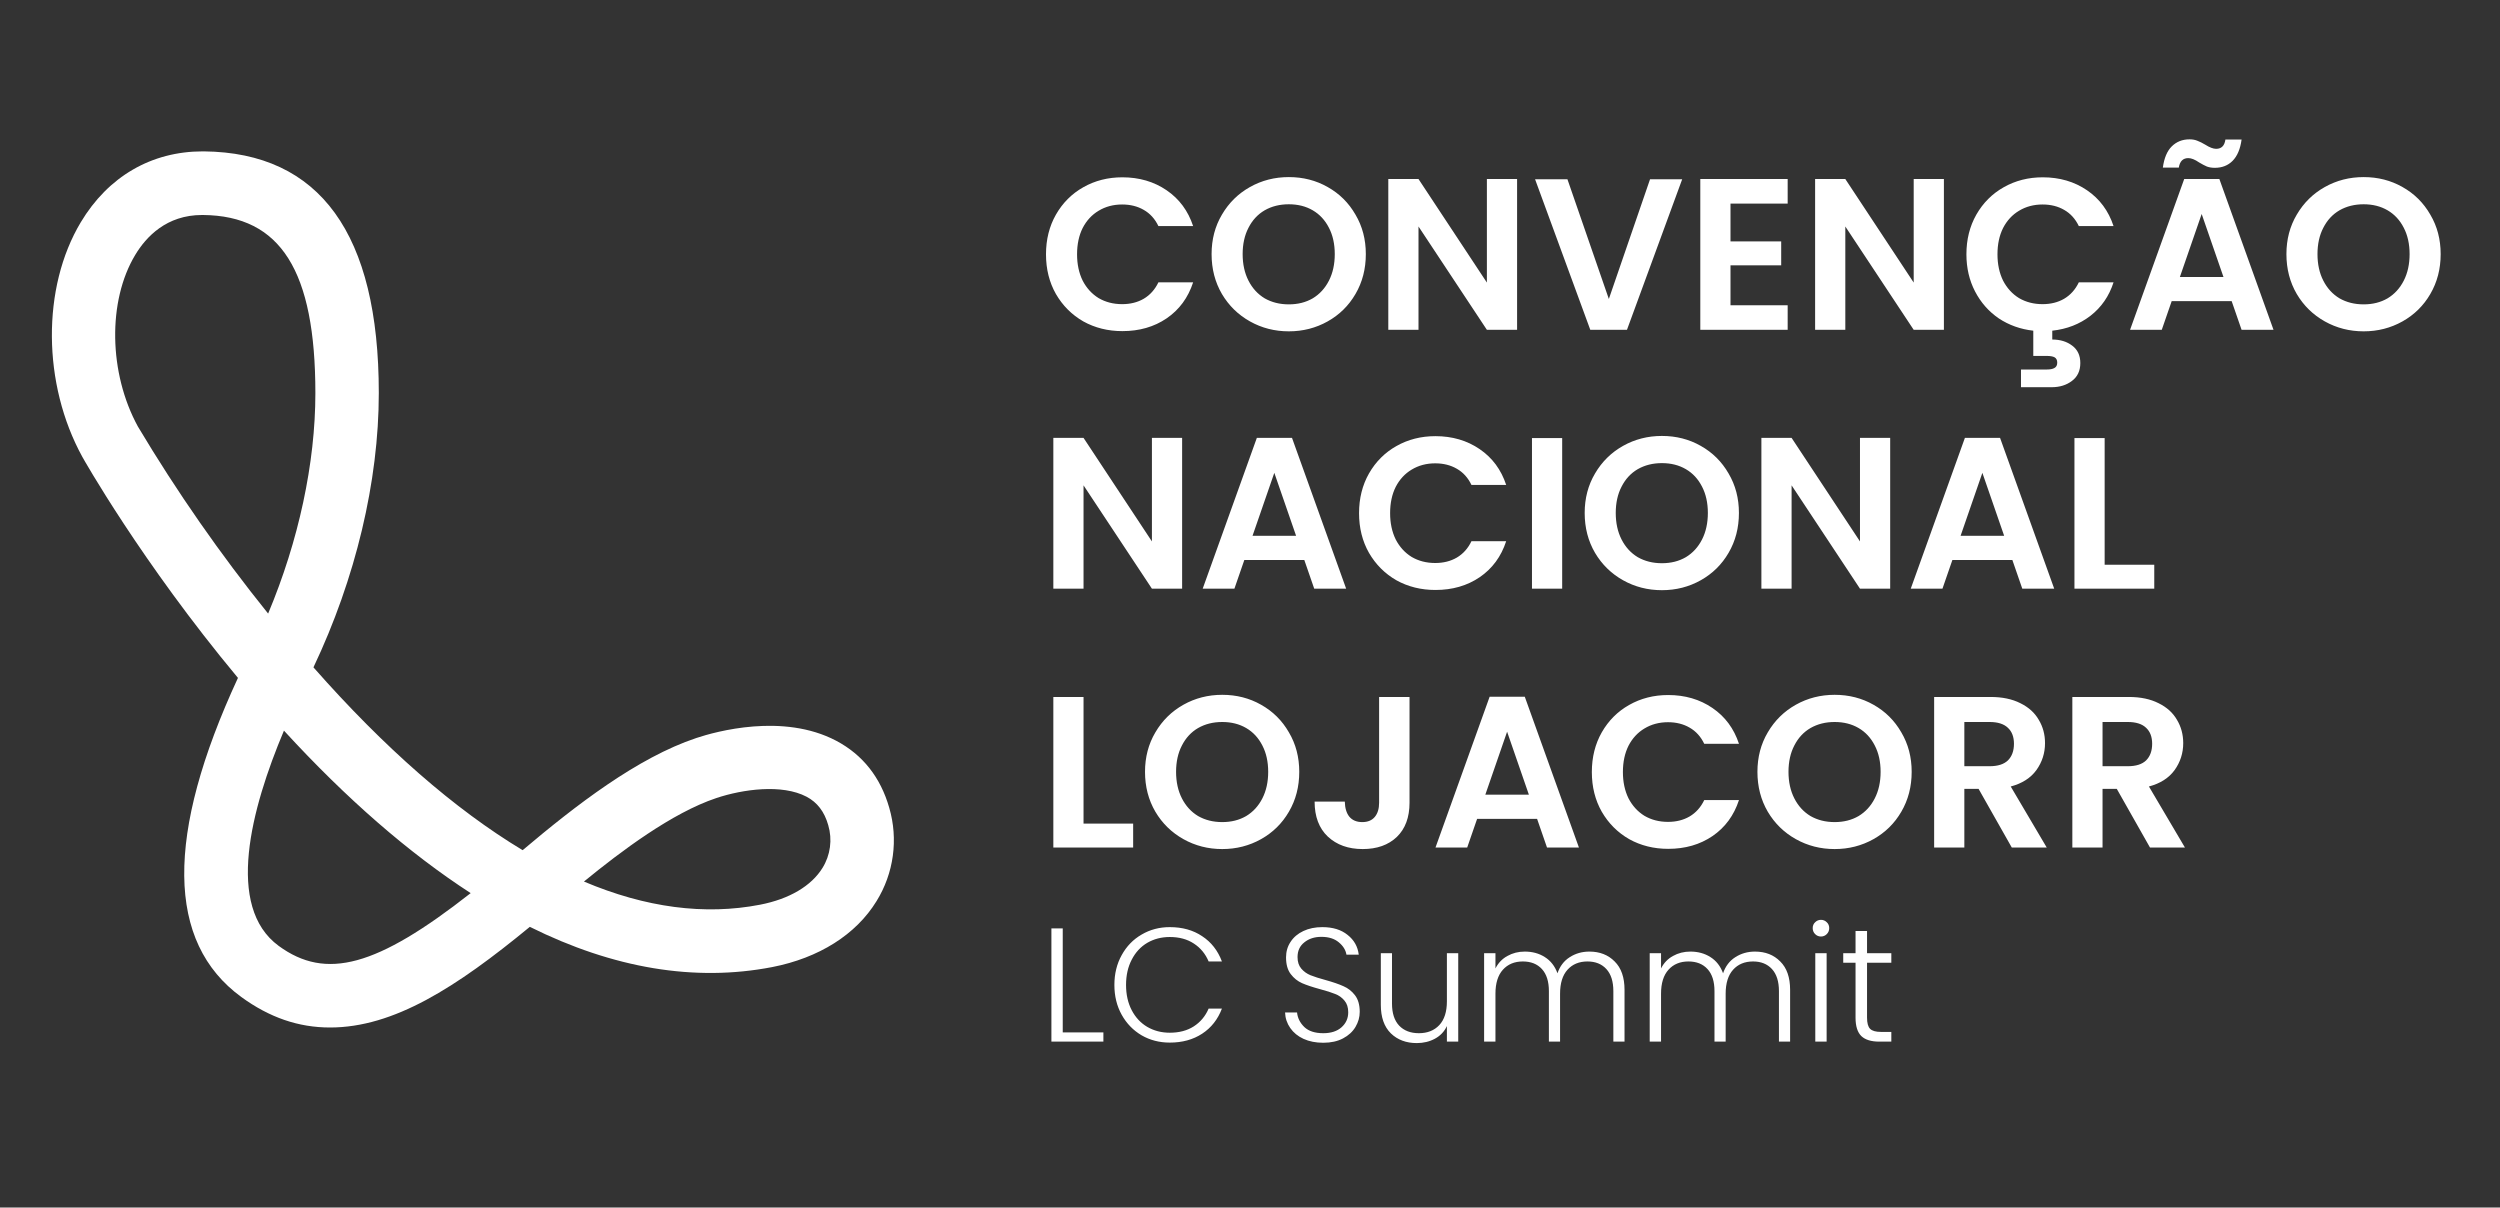
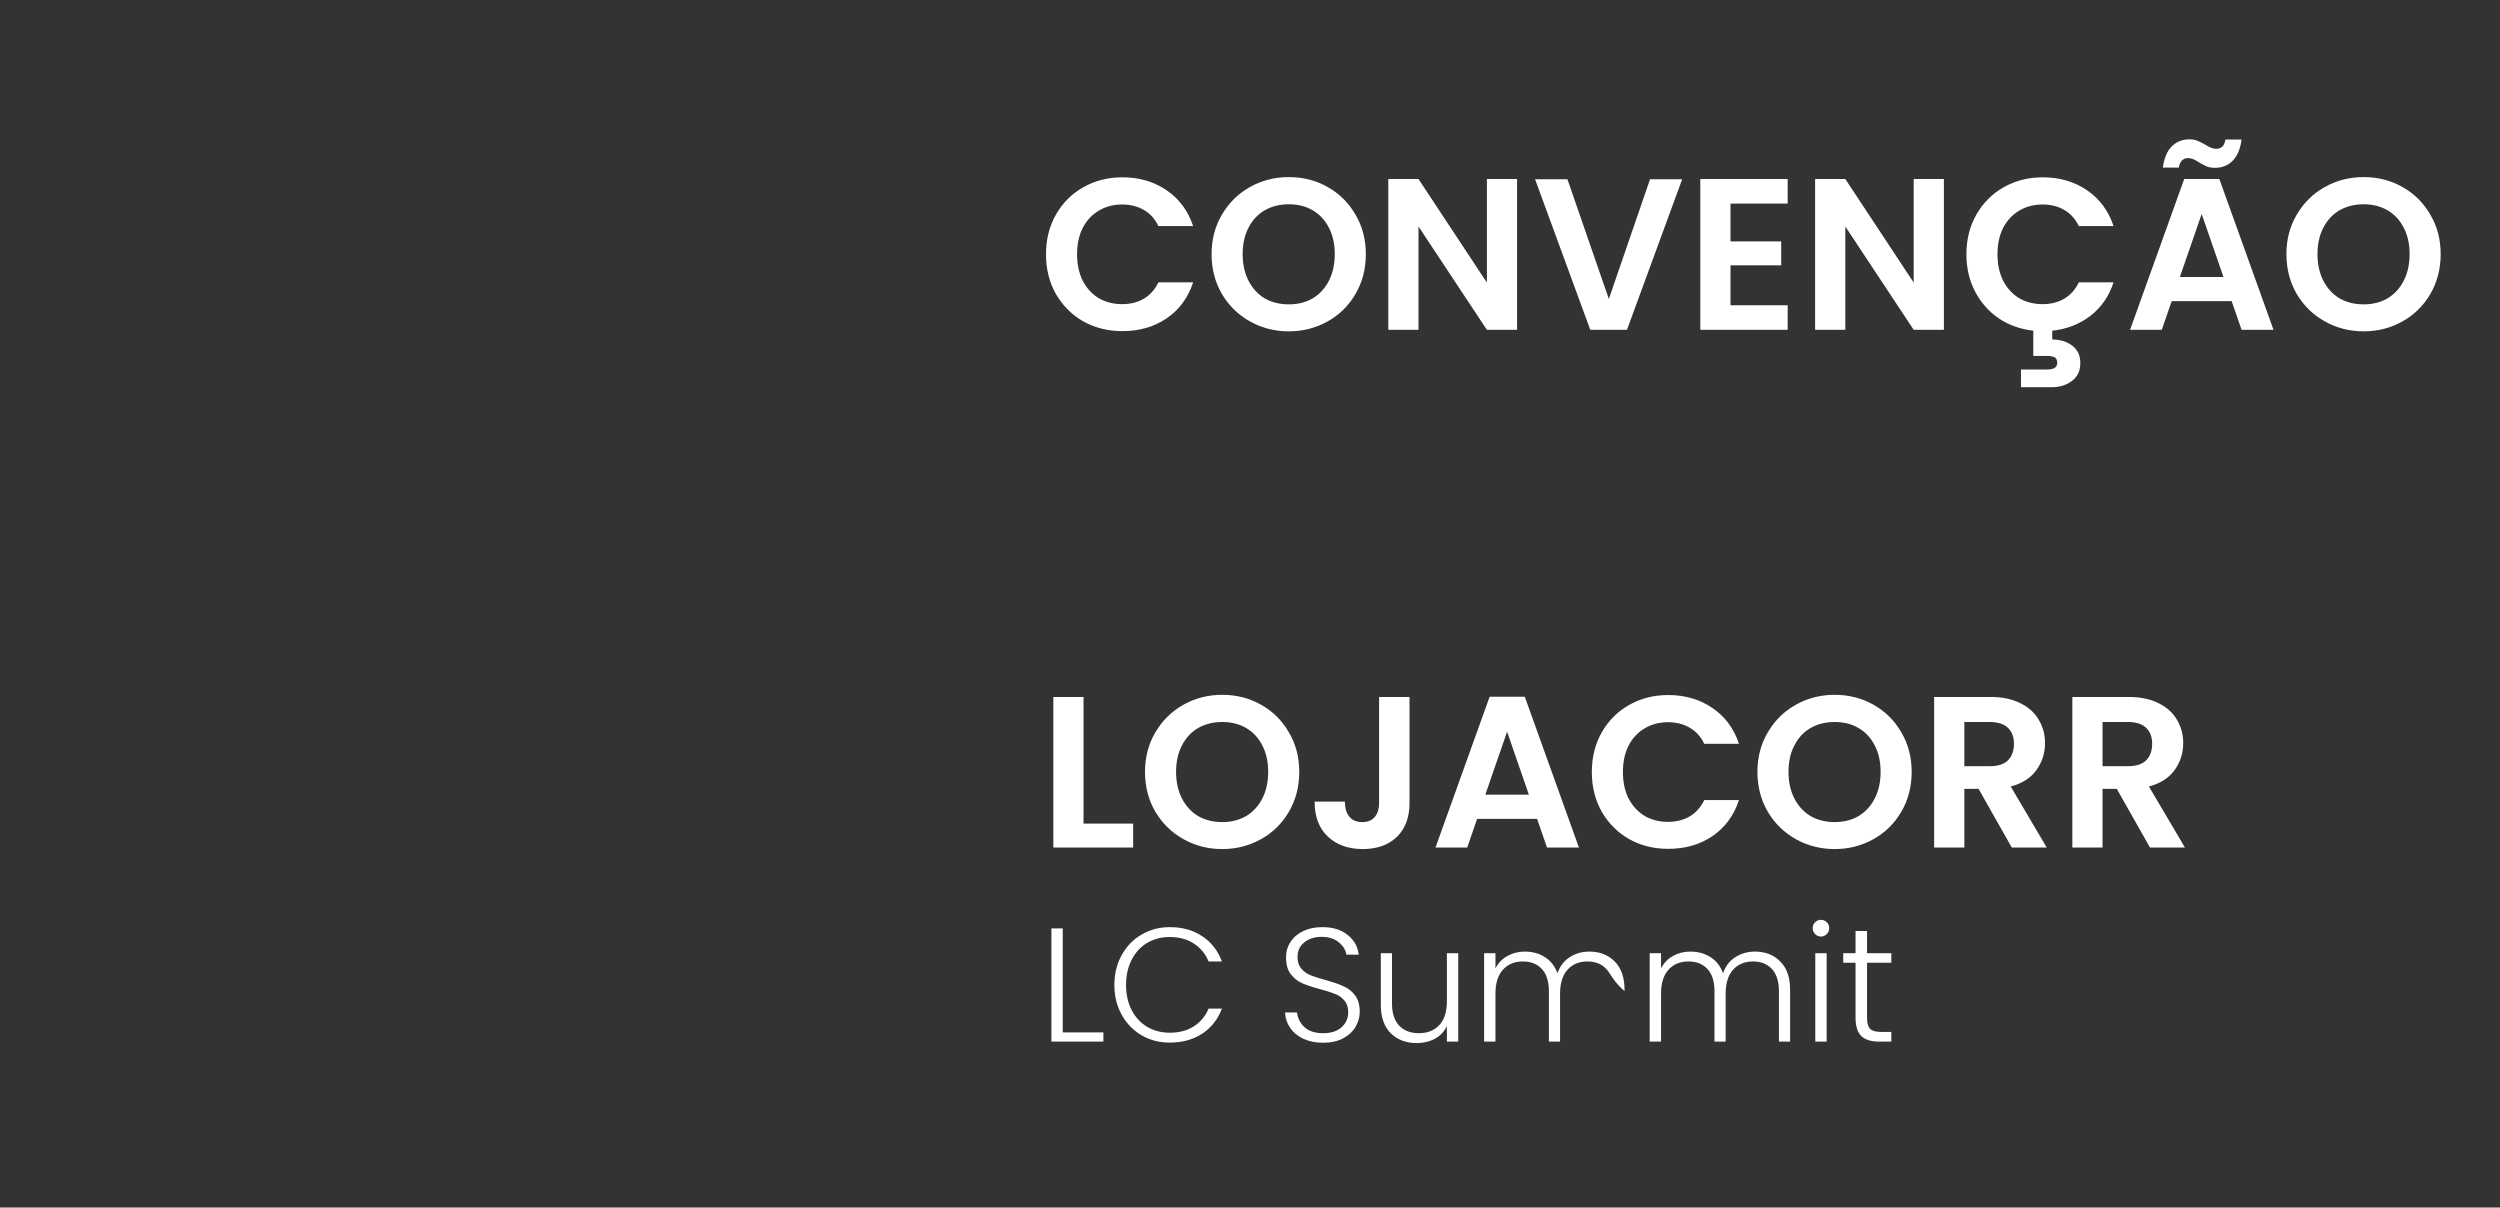
<svg xmlns="http://www.w3.org/2000/svg" width="1000" height="483" viewBox="0 0 1000 483" fill="none">
  <rect x="0" y="0" width="1000" height="483" fill="#333333" stroke="none" />
-   <path d="M355.7 323.12C352.22 310.93 345.08 301.9 334.48 296.3C313.22 285.1 286.31 292.62 278.57 295.19C254.97 303.05 230.28 322.14 209.06 340.07C181.87 323.72 153.74 299.14 125.38 266.94C142.24 231.43 151.52 192.53 151.52 157.2C151.52 93.54 127.97 61.02 81.52 60.55H81.09C60.58 60.55 43.26 70.61 32.3 88.92C16.67 115.04 16.93 153.63 32.94 182.76C33.16 183.17 56.55 224.76 95.18 271.16C66.09 334 66.53 376.9 96.51 398.79C107.77 407 119.39 411 132 411C157.51 411 182.46 395 211.93 370.74C245.4 387.39 277.99 392.8 308.83 386.84C327.57 383.19 342.41 373.84 350.62 360.44C354.035 354.923 356.252 348.749 357.127 342.32C358.002 335.891 357.516 329.349 355.7 323.12ZM329.03 347.12C324.58 354.38 315.7 359.62 304.03 361.88C281.9 366.18 258.22 363.06 233.58 352.62C248.39 340.51 268.79 325.14 286.58 319.21C297.05 315.72 312.77 313.5 322.63 318.69C326.93 320.96 329.77 324.69 331.29 330.05C332.137 332.903 332.372 335.904 331.977 338.855C331.582 341.805 330.568 344.639 329 347.17L329.03 347.12ZM113.58 292.25C138.52 319.45 163.58 341.25 188.27 357.25C150.72 386.72 130.42 392.2 111.48 378.36C90.08 362.68 100.35 323.65 113.58 292.25ZM54.07 102C58.44 94.7 66.62 86 80.79 86H81.25C112.3 86.31 126.15 108.29 126.15 157.28C126.15 185.21 119.46 216.36 107.25 245.43C88.169 221.734 70.764 196.737 55.16 170.62C43.47 149.26 43 120.42 54.07 102Z" fill="white" />
  <path d="M418.4 101.728C418.4 95.803 419.723 90.51 422.369 85.851C425.073 81.134 428.726 77.481 433.328 74.892C437.988 72.246 443.194 70.923 448.947 70.923C455.677 70.923 461.574 72.648 466.636 76.1C471.698 79.552 475.236 84.326 477.25 90.424H463.357C461.976 87.548 460.021 85.391 457.489 83.952C455.016 82.514 452.139 81.795 448.86 81.795C445.351 81.795 442.216 82.629 439.455 84.298C436.751 85.908 434.623 88.209 433.069 91.201C431.574 94.192 430.826 97.701 430.826 101.728C430.826 105.698 431.574 109.207 433.069 112.256C434.623 115.247 436.751 117.577 439.455 119.245C442.216 120.856 445.351 121.661 448.86 121.661C452.139 121.661 455.016 120.942 457.489 119.504C460.021 118.008 461.976 115.822 463.357 112.946H477.25C475.236 119.101 471.698 123.905 466.636 127.356C461.631 130.75 455.735 132.447 448.947 132.447C443.194 132.447 437.988 131.153 433.328 128.564C428.726 125.918 425.073 122.265 422.369 117.606C419.723 112.946 418.4 107.653 418.4 101.728ZM515.526 132.534C509.889 132.534 504.711 131.211 499.994 128.564C495.277 125.918 491.538 122.265 488.776 117.606C486.015 112.888 484.634 107.567 484.634 101.642C484.634 95.774 486.015 90.51 488.776 85.851C491.538 81.134 495.277 77.452 499.994 74.806C504.711 72.159 509.889 70.836 515.526 70.836C521.221 70.836 526.399 72.159 531.058 74.806C535.776 77.452 539.486 81.134 542.19 85.851C544.951 90.51 546.332 95.774 546.332 101.642C546.332 107.567 544.951 112.888 542.19 117.606C539.486 122.265 535.776 125.918 531.058 128.564C526.341 131.211 521.164 132.534 515.526 132.534ZM515.526 121.747C519.15 121.747 522.343 120.942 525.104 119.331C527.866 117.663 530.023 115.304 531.576 112.256C533.129 109.207 533.906 105.669 533.906 101.642C533.906 97.615 533.129 94.106 531.576 91.115C530.023 88.066 527.866 85.736 525.104 84.125C522.343 82.514 519.15 81.709 515.526 81.709C511.902 81.709 508.68 82.514 505.862 84.125C503.1 85.736 500.943 88.066 499.39 91.115C497.837 94.106 497.06 97.615 497.06 101.642C497.06 105.669 497.837 109.207 499.39 112.256C500.943 115.304 503.1 117.663 505.862 119.331C508.68 120.942 511.902 121.747 515.526 121.747ZM606.834 131.93H594.754L567.4 90.597V131.93H555.319V71.613H567.4L594.754 113.032V71.613H606.834V131.93ZM672.877 71.699L650.786 131.93H636.117L614.027 71.699H626.97L643.538 119.59L660.019 71.699H672.877ZM692.2 81.45V96.551H712.478V106.129H692.2V122.093H715.067V131.93H680.12V71.613H715.067V81.45H692.2ZM777.561 131.93H765.48L738.126 90.597V131.93H726.045V71.613H738.126L765.48 113.032V71.613H777.561V131.93ZM817.025 121.661C820.304 121.661 823.181 120.942 825.654 119.504C828.186 118.008 830.142 115.822 831.522 112.946H845.415C843.632 118.468 840.554 122.927 836.182 126.321C831.867 129.657 826.776 131.642 820.908 132.275V135.813C824.072 135.813 826.719 136.618 828.847 138.229C831.033 139.84 832.126 142.169 832.126 145.218C832.126 148.325 831.004 150.712 828.761 152.38C826.575 154.049 823.871 154.883 820.65 154.883H808.396V147.807H818.665C820.046 147.807 821.081 147.606 821.771 147.203C822.519 146.8 822.893 146.081 822.893 145.046C822.893 144.01 822.519 143.291 821.771 142.889C821.081 142.543 820.046 142.371 818.665 142.371H813.315V132.275C808.195 131.7 803.593 130.06 799.509 127.356C795.482 124.595 792.318 121 790.017 116.57C787.716 112.141 786.565 107.193 786.565 101.728C786.565 95.803 787.888 90.51 790.534 85.851C793.238 81.134 796.891 77.481 801.493 74.892C806.153 72.246 811.359 70.923 817.112 70.923C823.842 70.923 829.739 72.648 834.801 76.1C839.864 79.552 843.401 84.326 845.415 90.424H831.522C830.142 87.548 828.186 85.391 825.654 83.952C823.181 82.514 820.304 81.795 817.025 81.795C813.516 81.795 810.381 82.629 807.62 84.298C804.916 85.908 802.788 88.209 801.234 91.201C799.739 94.192 798.991 97.701 798.991 101.728C798.991 105.698 799.739 109.207 801.234 112.256C802.788 115.247 804.916 117.577 807.62 119.245C810.381 120.856 813.516 121.661 817.025 121.661ZM892.665 120.453H868.677L864.707 131.93H852.023L873.682 71.613H887.747L909.406 131.93H896.635L892.665 120.453ZM889.386 110.789L880.671 85.592L871.956 110.789H889.386ZM865.139 67.04C865.657 63.243 866.836 60.424 868.677 58.583C870.575 56.685 872.962 55.736 875.839 55.736C877.047 55.736 878.111 55.937 879.032 56.34C879.952 56.685 880.987 57.203 882.138 57.893C883.864 58.986 885.302 59.532 886.452 59.532C888.581 59.532 889.818 58.295 890.163 55.822H896.635C896.117 59.619 894.909 62.466 893.011 64.365C891.17 66.206 888.811 67.126 885.935 67.126C884.727 67.126 883.662 66.953 882.742 66.608C881.822 66.206 880.786 65.659 879.636 64.969C877.967 63.818 876.529 63.243 875.321 63.243C873.193 63.243 871.927 64.508 871.524 67.04H865.139ZM945.459 132.534C939.822 132.534 934.644 131.211 929.927 128.564C925.21 125.918 921.471 122.265 918.709 117.606C915.948 112.888 914.568 107.567 914.568 101.642C914.568 95.774 915.948 90.51 918.709 85.851C921.471 81.134 925.21 77.452 929.927 74.806C934.644 72.159 939.822 70.836 945.459 70.836C951.155 70.836 956.332 72.159 960.992 74.806C965.709 77.452 969.419 81.134 972.123 85.851C974.884 90.51 976.265 95.774 976.265 101.642C976.265 107.567 974.884 112.888 972.123 117.606C969.419 122.265 965.709 125.918 960.992 128.564C956.274 131.211 951.097 132.534 945.459 132.534ZM945.459 121.747C949.084 121.747 952.276 120.942 955.038 119.331C957.799 117.663 959.956 115.304 961.509 112.256C963.063 109.207 963.839 105.669 963.839 101.642C963.839 97.615 963.063 94.106 961.509 91.115C959.956 88.066 957.799 85.736 955.038 84.125C952.276 82.514 949.084 81.709 945.459 81.709C941.835 81.709 938.614 82.514 935.795 84.125C933.034 85.736 930.876 88.066 929.323 91.115C927.77 94.106 926.993 97.615 926.993 101.642C926.993 105.669 927.77 109.207 929.323 112.256C930.876 115.304 933.034 117.663 935.795 119.331C938.614 120.942 941.835 121.747 945.459 121.747Z" fill="white" />
-   <path d="M472.849 235.47H460.768L433.414 194.137V235.47H421.334V175.153H433.414L460.768 216.572V175.153H472.849V235.47ZM521.72 223.993H497.731L493.762 235.47H481.077L502.736 175.153H516.801L538.46 235.47H525.689L521.72 223.993ZM518.44 214.329L509.725 189.132L501.01 214.329H518.44ZM543.622 205.268C543.622 199.343 544.945 194.051 547.591 189.391C550.295 184.674 553.948 181.021 558.55 178.432C563.209 175.786 568.416 174.463 574.168 174.463C580.899 174.463 586.795 176.188 591.858 179.64C596.92 183.092 600.458 187.866 602.471 193.964H588.579C587.198 191.088 585.242 188.931 582.711 187.492C580.237 186.054 577.361 185.335 574.082 185.335C570.573 185.335 567.438 186.169 564.676 187.838C561.973 189.448 559.844 191.749 558.291 194.741C556.795 197.732 556.047 201.241 556.047 205.268C556.047 209.238 556.795 212.747 558.291 215.796C559.844 218.787 561.973 221.117 564.676 222.785C567.438 224.396 570.573 225.201 574.082 225.201C577.361 225.201 580.237 224.482 582.711 223.044C585.242 221.548 587.198 219.362 588.579 216.486H602.471C600.458 222.641 596.92 227.445 591.858 230.896C586.853 234.29 580.956 235.987 574.168 235.987C568.416 235.987 563.209 234.693 558.55 232.104C553.948 229.458 550.295 225.805 547.591 221.146C544.945 216.486 543.622 211.193 543.622 205.268ZM624.87 175.239V235.47H612.79V175.239H624.87ZM664.764 236.074C659.126 236.074 653.949 234.751 649.232 232.104C644.515 229.458 640.775 225.805 638.014 221.146C635.253 216.428 633.872 211.107 633.872 205.182C633.872 199.314 635.253 194.051 638.014 189.391C640.775 184.674 644.515 180.992 649.232 178.346C653.949 175.7 659.126 174.376 664.764 174.376C670.459 174.376 675.637 175.7 680.296 178.346C685.013 180.992 688.724 184.674 691.428 189.391C694.189 194.051 695.57 199.314 695.57 205.182C695.57 211.107 694.189 216.428 691.428 221.146C688.724 225.805 685.013 229.458 680.296 232.104C675.579 234.751 670.402 236.074 664.764 236.074ZM664.764 225.288C668.388 225.288 671.581 224.482 674.342 222.871C677.104 221.203 679.261 218.845 680.814 215.796C682.367 212.747 683.144 209.209 683.144 205.182C683.144 201.155 682.367 197.646 680.814 194.655C679.261 191.606 677.104 189.276 674.342 187.665C671.581 186.054 668.388 185.249 664.764 185.249C661.14 185.249 657.918 186.054 655.1 187.665C652.338 189.276 650.181 191.606 648.628 194.655C647.075 197.646 646.298 201.155 646.298 205.182C646.298 209.209 647.075 212.747 648.628 215.796C650.181 218.845 652.338 221.203 655.1 222.871C657.918 224.482 661.14 225.288 664.764 225.288ZM756.072 235.47H743.992L716.638 194.137V235.47H704.557V175.153H716.638L743.992 216.572V175.153H756.072V235.47ZM804.943 223.993H780.954L776.985 235.47H764.3L785.959 175.153H800.024L821.683 235.47H808.912L804.943 223.993ZM801.664 214.329L792.949 189.132L784.233 214.329H801.664ZM841.859 225.892H861.706V235.47H829.779V175.239H841.859V225.892Z" fill="white" />
  <path d="M433.414 329.441H453.261V339.02H421.334V278.789H433.414V329.441ZM488.898 339.624C483.26 339.624 478.083 338.3 473.365 335.654C468.648 333.008 464.909 329.355 462.148 324.695C459.386 319.978 458.006 314.657 458.006 308.732C458.006 302.864 459.386 297.6 462.148 292.941C464.909 288.223 468.648 284.542 473.365 281.896C478.083 279.249 483.26 277.926 488.898 277.926C494.593 277.926 499.77 279.249 504.43 281.896C509.147 284.542 512.857 288.223 515.561 292.941C518.323 297.6 519.703 302.864 519.703 308.732C519.703 314.657 518.323 319.978 515.561 324.695C512.857 329.355 509.147 333.008 504.43 335.654C499.713 338.3 494.535 339.624 488.898 339.624ZM488.898 328.837C492.522 328.837 495.715 328.032 498.476 326.421C501.237 324.753 503.394 322.394 504.948 319.345C506.501 316.296 507.277 312.759 507.277 308.732C507.277 304.705 506.501 301.196 504.948 298.204C503.394 295.155 501.237 292.826 498.476 291.215C495.715 289.604 492.522 288.799 488.898 288.799C485.273 288.799 482.052 289.604 479.233 291.215C476.472 292.826 474.315 295.155 472.761 298.204C471.208 301.196 470.432 304.705 470.432 308.732C470.432 312.759 471.208 316.296 472.761 319.345C474.315 322.394 476.472 324.753 479.233 326.421C482.052 328.032 485.273 328.837 488.898 328.837ZM563.811 278.789V321.071C563.811 326.939 562.114 331.512 558.72 334.791C555.326 338.013 550.781 339.624 545.086 339.624C539.333 339.624 534.674 337.955 531.107 334.619C527.598 331.282 525.843 326.623 525.843 320.64H537.924C537.981 323.228 538.585 325.242 539.736 326.68C540.944 328.118 542.67 328.837 544.913 328.837C547.099 328.837 548.768 328.147 549.918 326.766C551.069 325.386 551.644 323.487 551.644 321.071V278.789H563.811ZM614.835 327.543H590.847L586.877 339.02H574.193L595.851 278.703H609.917L631.575 339.02H618.805L614.835 327.543ZM611.556 317.878L602.841 292.682L594.126 317.878H611.556ZM636.737 308.818C636.737 302.893 638.06 297.6 640.707 292.941C643.41 288.223 647.063 284.571 651.665 281.982C656.325 279.336 661.531 278.012 667.284 278.012C674.015 278.012 679.911 279.738 684.973 283.19C690.036 286.641 693.574 291.416 695.587 297.514H681.694C680.314 294.638 678.358 292.48 675.827 291.042C673.353 289.604 670.477 288.885 667.198 288.885C663.689 288.885 660.553 289.719 657.792 291.387C655.088 292.998 652.96 295.299 651.407 298.291C649.911 301.282 649.163 304.791 649.163 308.818C649.163 312.787 649.911 316.296 651.407 319.345C652.96 322.337 655.088 324.667 657.792 326.335C660.553 327.946 663.689 328.751 667.198 328.751C670.477 328.751 673.353 328.032 675.827 326.594C678.358 325.098 680.314 322.912 681.694 320.036H695.587C693.574 326.191 690.036 330.995 684.973 334.446C679.969 337.84 674.072 339.537 667.284 339.537C661.531 339.537 656.325 338.243 651.665 335.654C647.063 333.008 643.41 329.355 640.707 324.695C638.06 320.036 636.737 314.743 636.737 308.818ZM733.863 339.624C728.226 339.624 723.048 338.3 718.331 335.654C713.614 333.008 709.875 329.355 707.114 324.695C704.352 319.978 702.972 314.657 702.972 308.732C702.972 302.864 704.352 297.6 707.114 292.941C709.875 288.223 713.614 284.542 718.331 281.896C723.048 279.249 728.226 277.926 733.863 277.926C739.559 277.926 744.736 279.249 749.396 281.896C754.113 284.542 757.823 288.223 760.527 292.941C763.288 297.6 764.669 302.864 764.669 308.732C764.669 314.657 763.288 319.978 760.527 324.695C757.823 329.355 754.113 333.008 749.396 335.654C744.678 338.3 739.501 339.624 733.863 339.624ZM733.863 328.837C737.488 328.837 740.68 328.032 743.442 326.421C746.203 324.753 748.36 322.394 749.913 319.345C751.467 316.296 752.243 312.759 752.243 308.732C752.243 304.705 751.467 301.196 749.913 298.204C748.36 295.155 746.203 292.826 743.442 291.215C740.68 289.604 737.488 288.799 733.863 288.799C730.239 288.799 727.018 289.604 724.199 291.215C721.438 292.826 719.28 295.155 717.727 298.204C716.174 301.196 715.397 304.705 715.397 308.732C715.397 312.759 716.174 316.296 717.727 319.345C719.28 322.394 721.438 324.753 724.199 326.421C727.018 328.032 730.239 328.837 733.863 328.837ZM804.721 339.02L791.432 315.549H785.737V339.02H773.657V278.789H796.265C800.924 278.789 804.894 279.623 808.173 281.292C811.452 282.902 813.897 285.117 815.507 287.936C817.176 290.697 818.01 293.804 818.01 297.255C818.01 301.225 816.859 304.82 814.558 308.041C812.257 311.205 808.834 313.391 804.29 314.599L818.7 339.02H804.721ZM785.737 306.488H795.833C799.112 306.488 801.557 305.712 803.168 304.158C804.779 302.548 805.584 300.333 805.584 297.514C805.584 294.753 804.779 292.624 803.168 291.129C801.557 289.575 799.112 288.799 795.833 288.799H785.737V306.488ZM860.001 339.02L846.712 315.549H841.017V339.02H828.936V278.789H851.544C856.204 278.789 860.173 279.623 863.452 281.292C866.731 282.902 869.176 285.117 870.787 287.936C872.455 290.697 873.289 293.804 873.289 297.255C873.289 301.225 872.139 304.82 869.838 308.041C867.537 311.205 864.114 313.391 859.569 314.599L873.98 339.02H860.001ZM841.017 306.488H851.113C854.392 306.488 856.837 305.712 858.447 304.158C860.058 302.548 860.863 300.333 860.863 297.514C860.863 294.753 860.058 292.624 858.447 291.129C856.837 289.575 854.392 288.799 851.113 288.799H841.017V306.488Z" fill="white" />
-   <path d="M425.097 412.958H441.357V416.65H420.562V371.369H425.097V412.958ZM445.755 393.977C445.755 389.529 446.727 385.556 448.67 382.058C450.614 378.517 453.27 375.774 456.638 373.831C460.007 371.844 463.764 370.851 467.91 370.851C472.963 370.851 477.281 372.06 480.866 374.479C484.494 376.854 487.128 380.222 488.769 384.584H483.457C482.161 381.518 480.175 379.121 477.497 377.394C474.863 375.666 471.667 374.803 467.91 374.803C464.585 374.803 461.583 375.58 458.905 377.135C456.271 378.689 454.198 380.935 452.687 383.872C451.175 386.765 450.419 390.134 450.419 393.977C450.419 397.821 451.175 401.19 452.687 404.083C454.198 406.977 456.271 409.201 458.905 410.755C461.583 412.31 464.585 413.087 467.91 413.087C471.667 413.087 474.863 412.245 477.497 410.561C480.175 408.834 482.161 406.458 483.457 403.435H488.769C487.128 407.754 484.494 411.101 480.866 413.476C477.238 415.851 472.92 417.039 467.91 417.039C463.764 417.039 460.007 416.067 456.638 414.124C453.27 412.137 450.614 409.395 448.67 405.897C446.727 402.399 445.755 398.426 445.755 393.977ZM529.315 417.104C526.335 417.104 523.7 416.586 521.412 415.549C519.166 414.513 517.395 413.066 516.1 411.209C514.804 409.352 514.113 407.279 514.027 404.99H518.82C519.036 407.193 520.008 409.136 521.735 410.82C523.463 412.461 525.989 413.282 529.315 413.282C532.381 413.282 534.799 412.504 536.57 410.95C538.384 409.352 539.291 407.344 539.291 404.925C539.291 402.982 538.794 401.427 537.801 400.261C536.808 399.052 535.577 398.166 534.108 397.605C532.64 397 530.61 396.353 528.019 395.662C524.996 394.841 522.599 394.042 520.829 393.265C519.058 392.487 517.546 391.278 516.294 389.637C515.042 387.996 514.415 385.772 514.415 382.965C514.415 380.633 515.02 378.56 516.229 376.746C517.438 374.889 519.144 373.442 521.347 372.406C523.549 371.369 526.076 370.851 528.926 370.851C533.115 370.851 536.484 371.887 539.032 373.96C541.623 375.99 543.113 378.625 543.502 381.864H538.578C538.276 380.007 537.261 378.365 535.534 376.94C533.806 375.472 531.474 374.738 528.537 374.738C525.817 374.738 523.549 375.472 521.735 376.94C519.922 378.365 519.015 380.33 519.015 382.835C519.015 384.735 519.511 386.269 520.505 387.435C521.498 388.601 522.729 389.486 524.197 390.091C525.709 390.695 527.738 391.343 530.286 392.034C533.223 392.855 535.598 393.675 537.412 394.496C539.226 395.273 540.759 396.482 542.012 398.123C543.264 399.764 543.89 401.967 543.89 404.731C543.89 406.847 543.329 408.855 542.206 410.755C541.083 412.656 539.42 414.189 537.218 415.355C535.015 416.521 532.381 417.104 529.315 417.104ZM583.294 381.281V416.65H578.759V410.432C577.723 412.634 576.125 414.318 573.965 415.484C571.806 416.65 569.388 417.233 566.71 417.233C562.478 417.233 559.023 415.938 556.345 413.347C553.668 410.712 552.329 406.912 552.329 401.945V381.281H556.799V401.427C556.799 405.271 557.749 408.207 559.649 410.237C561.592 412.267 564.227 413.282 567.552 413.282C570.964 413.282 573.685 412.202 575.714 410.043C577.744 407.883 578.759 404.709 578.759 400.52V381.281H583.294ZM635.753 380.633C639.899 380.633 643.268 381.95 645.859 384.584C648.493 387.175 649.811 390.954 649.811 395.921V416.65H645.341V396.439C645.341 392.595 644.412 389.659 642.555 387.629C640.698 385.599 638.172 384.584 634.976 384.584C631.651 384.584 628.995 385.686 627.008 387.888C625.021 390.091 624.028 393.286 624.028 397.476V416.65H619.558V396.439C619.558 392.595 618.63 389.659 616.773 387.629C614.916 385.599 612.368 384.584 609.129 384.584C605.803 384.584 603.147 385.686 601.161 387.888C599.174 390.091 598.181 393.286 598.181 397.476V416.65H593.646V381.281H598.181V387.37C599.304 385.167 600.902 383.505 602.975 382.382C605.048 381.216 607.358 380.633 609.906 380.633C612.972 380.633 615.65 381.367 617.939 382.835C620.271 384.304 621.955 386.463 622.992 389.313C623.942 386.506 625.561 384.368 627.85 382.9C630.182 381.388 632.817 380.633 635.753 380.633ZM701.988 380.633C706.134 380.633 709.503 381.95 712.094 384.584C714.728 387.175 716.046 390.954 716.046 395.921V416.65H711.576V396.439C711.576 392.595 710.647 389.659 708.79 387.629C706.933 385.599 704.407 384.584 701.211 384.584C697.886 384.584 695.23 385.686 693.243 387.888C691.256 390.091 690.263 393.286 690.263 397.476V416.65H685.793V396.439C685.793 392.595 684.865 389.659 683.008 387.629C681.151 385.599 678.603 384.584 675.364 384.584C672.038 384.584 669.382 385.686 667.396 387.888C665.409 390.091 664.416 393.286 664.416 397.476V416.65H659.881V381.281H664.416V387.37C665.539 385.167 667.137 383.505 669.21 382.382C671.283 381.216 673.593 380.633 676.141 380.633C679.207 380.633 681.885 381.367 684.174 382.835C686.506 384.304 688.19 386.463 689.227 389.313C690.177 386.506 691.796 384.368 694.085 382.9C696.417 381.388 699.052 380.633 701.988 380.633ZM728.384 374.608C727.477 374.608 726.699 374.284 726.052 373.636C725.404 372.989 725.08 372.19 725.08 371.24C725.08 370.29 725.404 369.512 726.052 368.908C726.699 368.26 727.477 367.936 728.384 367.936C729.291 367.936 730.068 368.26 730.716 368.908C731.364 369.512 731.687 370.29 731.687 371.24C731.687 372.19 731.364 372.989 730.716 373.636C730.068 374.284 729.291 374.608 728.384 374.608ZM730.651 381.281V416.65H726.116V381.281H730.651ZM746.815 385.103V407.063C746.815 409.222 747.225 410.712 748.045 411.533C748.866 412.353 750.313 412.764 752.386 412.764H756.532V416.65H751.673C748.477 416.65 746.102 415.916 744.547 414.448C742.993 412.936 742.215 410.475 742.215 407.063V385.103H737.292V381.281H742.215V372.406H746.815V381.281H756.532V385.103H746.815Z" fill="white" />
+   <path d="M425.097 412.958H441.357V416.65H420.562V371.369H425.097V412.958ZM445.755 393.977C445.755 389.529 446.727 385.556 448.67 382.058C450.614 378.517 453.27 375.774 456.638 373.831C460.007 371.844 463.764 370.851 467.91 370.851C472.963 370.851 477.281 372.06 480.866 374.479C484.494 376.854 487.128 380.222 488.769 384.584H483.457C482.161 381.518 480.175 379.121 477.497 377.394C474.863 375.666 471.667 374.803 467.91 374.803C464.585 374.803 461.583 375.58 458.905 377.135C456.271 378.689 454.198 380.935 452.687 383.872C451.175 386.765 450.419 390.134 450.419 393.977C450.419 397.821 451.175 401.19 452.687 404.083C454.198 406.977 456.271 409.201 458.905 410.755C461.583 412.31 464.585 413.087 467.91 413.087C471.667 413.087 474.863 412.245 477.497 410.561C480.175 408.834 482.161 406.458 483.457 403.435H488.769C487.128 407.754 484.494 411.101 480.866 413.476C477.238 415.851 472.92 417.039 467.91 417.039C463.764 417.039 460.007 416.067 456.638 414.124C453.27 412.137 450.614 409.395 448.67 405.897C446.727 402.399 445.755 398.426 445.755 393.977ZM529.315 417.104C526.335 417.104 523.7 416.586 521.412 415.549C519.166 414.513 517.395 413.066 516.1 411.209C514.804 409.352 514.113 407.279 514.027 404.99H518.82C519.036 407.193 520.008 409.136 521.735 410.82C523.463 412.461 525.989 413.282 529.315 413.282C532.381 413.282 534.799 412.504 536.57 410.95C538.384 409.352 539.291 407.344 539.291 404.925C539.291 402.982 538.794 401.427 537.801 400.261C536.808 399.052 535.577 398.166 534.108 397.605C532.64 397 530.61 396.353 528.019 395.662C524.996 394.841 522.599 394.042 520.829 393.265C519.058 392.487 517.546 391.278 516.294 389.637C515.042 387.996 514.415 385.772 514.415 382.965C514.415 380.633 515.02 378.56 516.229 376.746C517.438 374.889 519.144 373.442 521.347 372.406C523.549 371.369 526.076 370.851 528.926 370.851C533.115 370.851 536.484 371.887 539.032 373.96C541.623 375.99 543.113 378.625 543.502 381.864H538.578C538.276 380.007 537.261 378.365 535.534 376.94C533.806 375.472 531.474 374.738 528.537 374.738C525.817 374.738 523.549 375.472 521.735 376.94C519.922 378.365 519.015 380.33 519.015 382.835C519.015 384.735 519.511 386.269 520.505 387.435C521.498 388.601 522.729 389.486 524.197 390.091C525.709 390.695 527.738 391.343 530.286 392.034C533.223 392.855 535.598 393.675 537.412 394.496C539.226 395.273 540.759 396.482 542.012 398.123C543.264 399.764 543.89 401.967 543.89 404.731C543.89 406.847 543.329 408.855 542.206 410.755C541.083 412.656 539.42 414.189 537.218 415.355C535.015 416.521 532.381 417.104 529.315 417.104ZM583.294 381.281V416.65H578.759V410.432C577.723 412.634 576.125 414.318 573.965 415.484C571.806 416.65 569.388 417.233 566.71 417.233C562.478 417.233 559.023 415.938 556.345 413.347C553.668 410.712 552.329 406.912 552.329 401.945V381.281H556.799V401.427C556.799 405.271 557.749 408.207 559.649 410.237C561.592 412.267 564.227 413.282 567.552 413.282C570.964 413.282 573.685 412.202 575.714 410.043C577.744 407.883 578.759 404.709 578.759 400.52V381.281H583.294ZM635.753 380.633C639.899 380.633 643.268 381.95 645.859 384.584C648.493 387.175 649.811 390.954 649.811 395.921V416.65V396.439C645.341 392.595 644.412 389.659 642.555 387.629C640.698 385.599 638.172 384.584 634.976 384.584C631.651 384.584 628.995 385.686 627.008 387.888C625.021 390.091 624.028 393.286 624.028 397.476V416.65H619.558V396.439C619.558 392.595 618.63 389.659 616.773 387.629C614.916 385.599 612.368 384.584 609.129 384.584C605.803 384.584 603.147 385.686 601.161 387.888C599.174 390.091 598.181 393.286 598.181 397.476V416.65H593.646V381.281H598.181V387.37C599.304 385.167 600.902 383.505 602.975 382.382C605.048 381.216 607.358 380.633 609.906 380.633C612.972 380.633 615.65 381.367 617.939 382.835C620.271 384.304 621.955 386.463 622.992 389.313C623.942 386.506 625.561 384.368 627.85 382.9C630.182 381.388 632.817 380.633 635.753 380.633ZM701.988 380.633C706.134 380.633 709.503 381.95 712.094 384.584C714.728 387.175 716.046 390.954 716.046 395.921V416.65H711.576V396.439C711.576 392.595 710.647 389.659 708.79 387.629C706.933 385.599 704.407 384.584 701.211 384.584C697.886 384.584 695.23 385.686 693.243 387.888C691.256 390.091 690.263 393.286 690.263 397.476V416.65H685.793V396.439C685.793 392.595 684.865 389.659 683.008 387.629C681.151 385.599 678.603 384.584 675.364 384.584C672.038 384.584 669.382 385.686 667.396 387.888C665.409 390.091 664.416 393.286 664.416 397.476V416.65H659.881V381.281H664.416V387.37C665.539 385.167 667.137 383.505 669.21 382.382C671.283 381.216 673.593 380.633 676.141 380.633C679.207 380.633 681.885 381.367 684.174 382.835C686.506 384.304 688.19 386.463 689.227 389.313C690.177 386.506 691.796 384.368 694.085 382.9C696.417 381.388 699.052 380.633 701.988 380.633ZM728.384 374.608C727.477 374.608 726.699 374.284 726.052 373.636C725.404 372.989 725.08 372.19 725.08 371.24C725.08 370.29 725.404 369.512 726.052 368.908C726.699 368.26 727.477 367.936 728.384 367.936C729.291 367.936 730.068 368.26 730.716 368.908C731.364 369.512 731.687 370.29 731.687 371.24C731.687 372.19 731.364 372.989 730.716 373.636C730.068 374.284 729.291 374.608 728.384 374.608ZM730.651 381.281V416.65H726.116V381.281H730.651ZM746.815 385.103V407.063C746.815 409.222 747.225 410.712 748.045 411.533C748.866 412.353 750.313 412.764 752.386 412.764H756.532V416.65H751.673C748.477 416.65 746.102 415.916 744.547 414.448C742.993 412.936 742.215 410.475 742.215 407.063V385.103H737.292V381.281H742.215V372.406H746.815V381.281H756.532V385.103H746.815Z" fill="white" />
</svg>